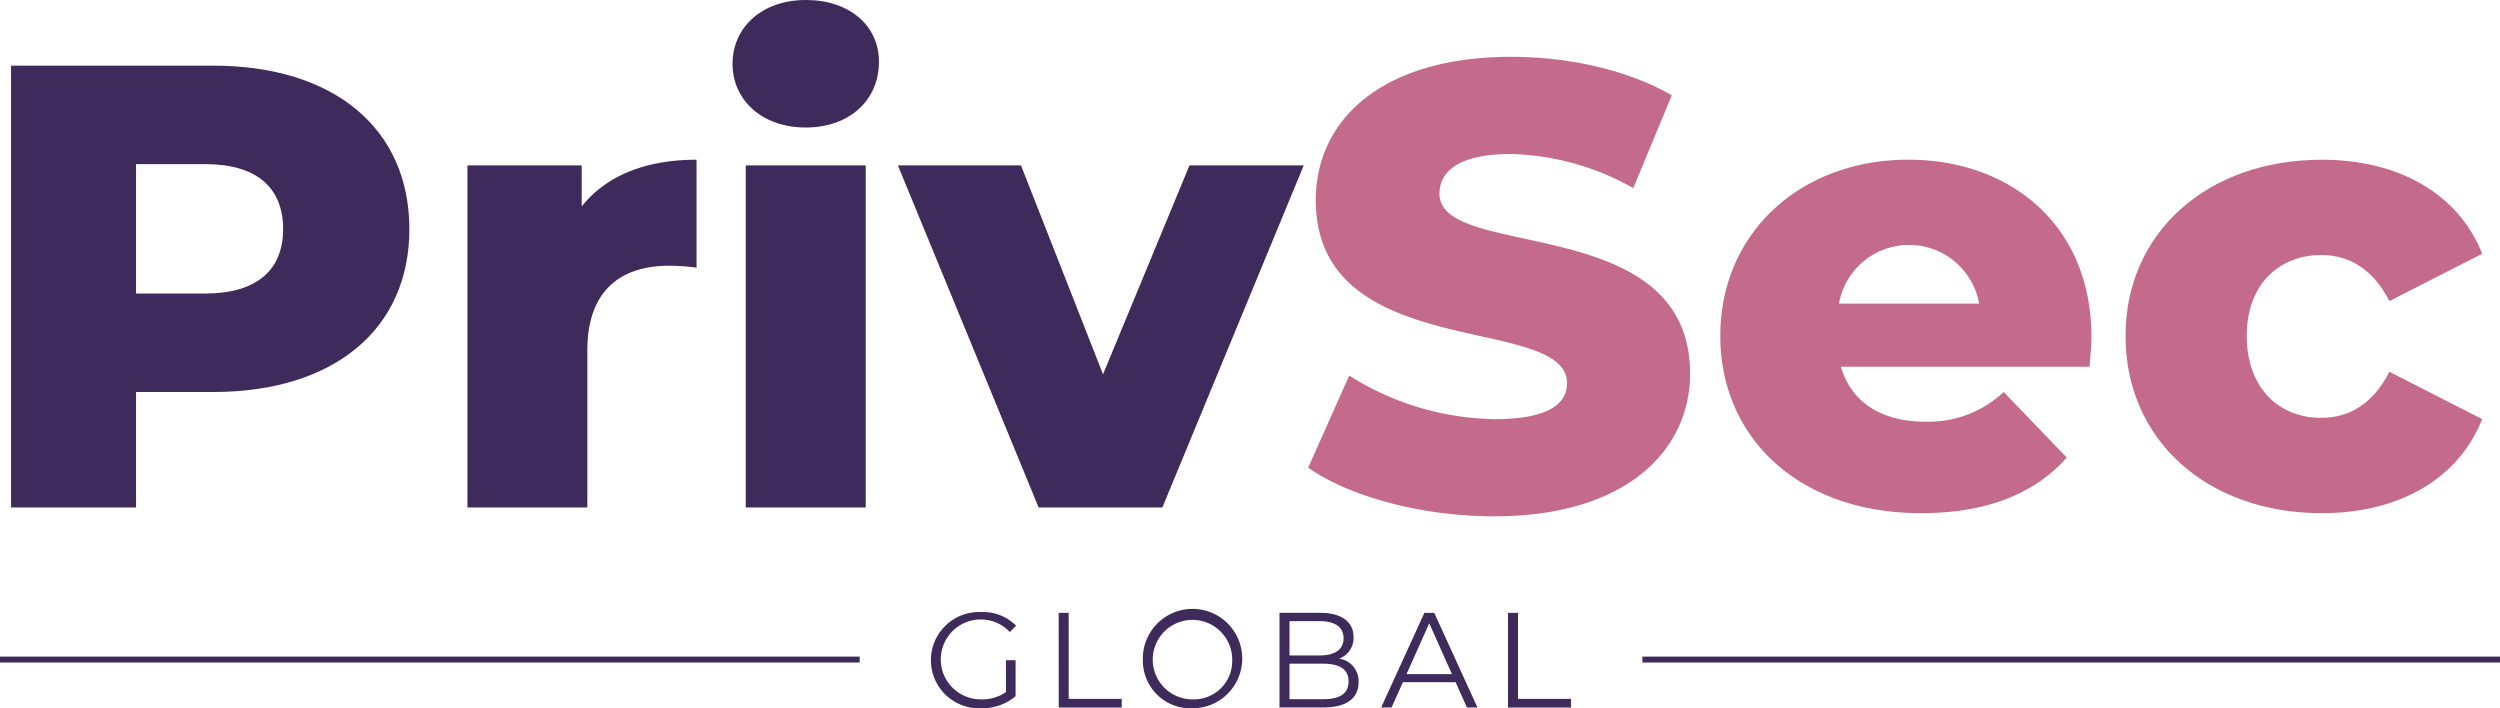
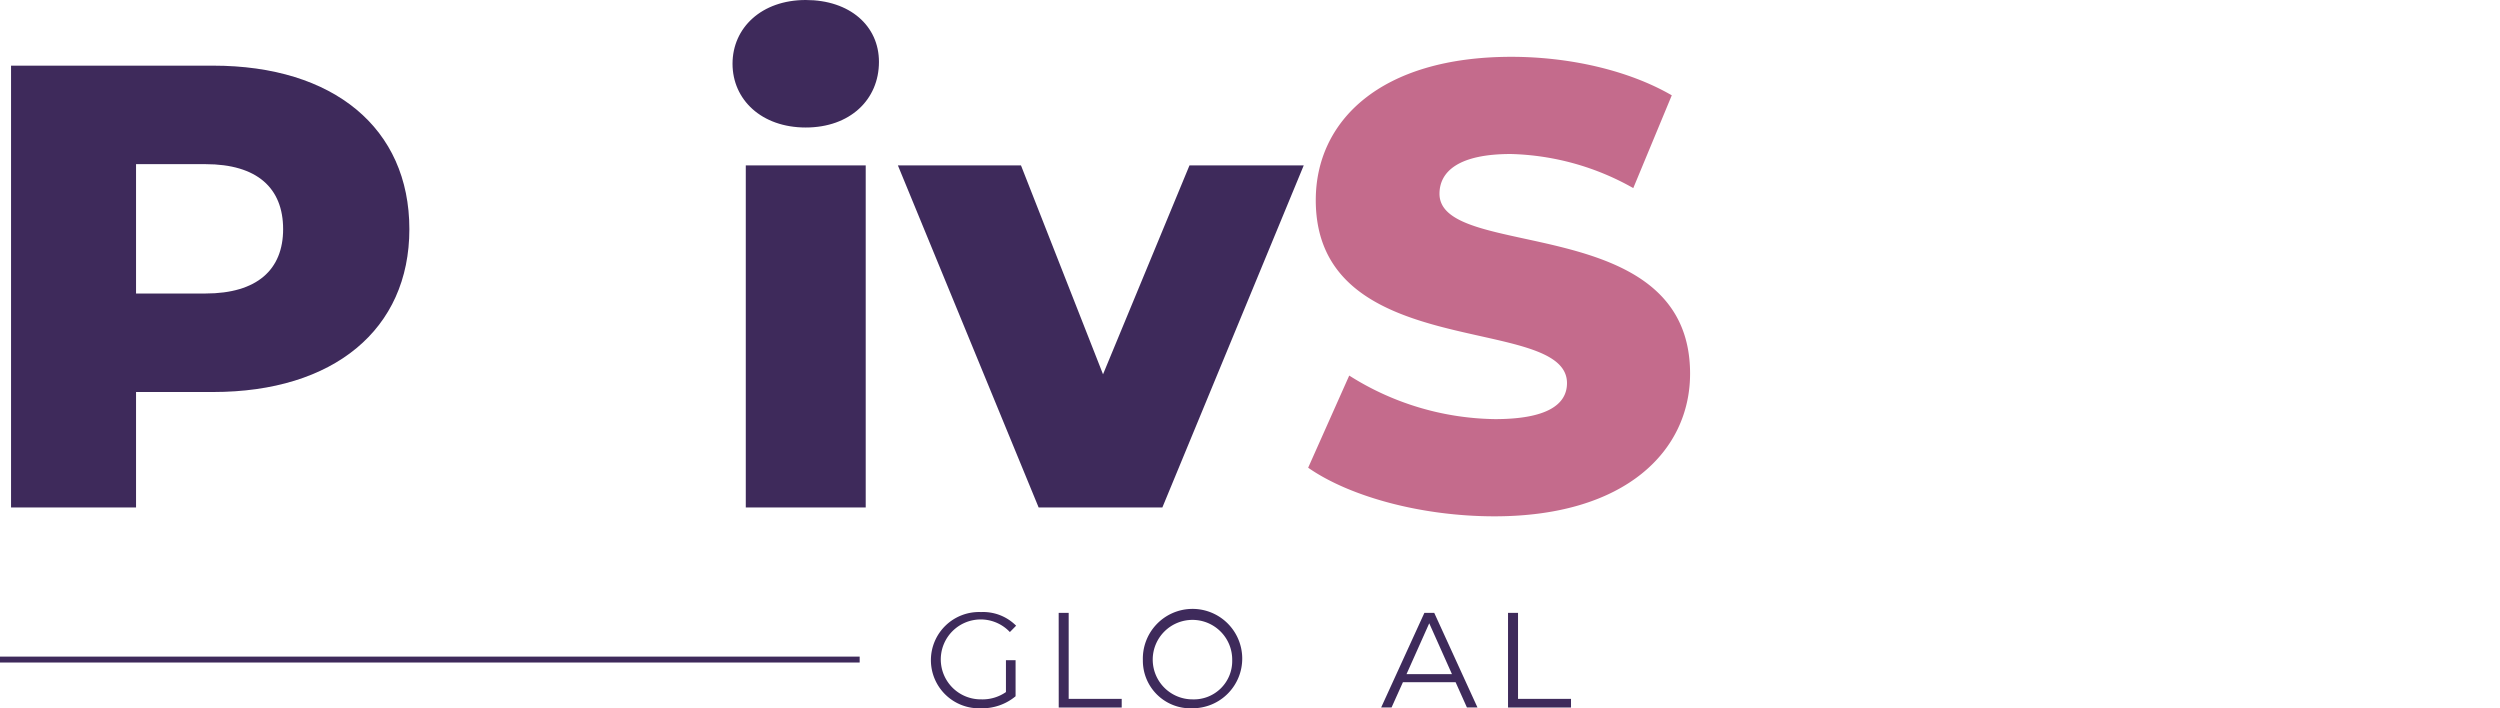
<svg xmlns="http://www.w3.org/2000/svg" id="Privsec_Global_logo" width="280" height="79.328" viewBox="0 0 280 79.328">
  <g id="Group_1806" data-name="Group 1806" transform="translate(1.241)">
    <path id="Path_2466" data-name="Path 2466" d="M46.412,29c0,11.241-8.484,18.239-21.986,18.239H15.8V60.173H1.8V10.687H24.426C37.928,10.687,46.412,17.685,46.412,29ZM32.273,29c0-4.6-2.9-7.281-8.7-7.281H15.8V36.207h7.777C29.374,36.207,32.273,33.521,32.273,29Z" transform="translate(-1.804 -3.334)" fill="#3e2a5b" />
-     <path id="Path_2467" data-name="Path 2467" d="M101.755,26V38.086a24.4,24.4,0,0,0-3.04-.213c-5.444,0-9.19,2.757-9.19,9.473v17.6H76.093V26.633h12.8v4.6C91.646,27.764,96.1,26,101.755,26Z" transform="translate(-24.982 -8.111)" fill="#3e2a5b" />
    <path id="Path_2468" data-name="Path 2468" d="M119.247,7.14c0-4.03,3.252-7.14,8.2-7.14s8.2,2.9,8.2,6.928c0,4.242-3.252,7.353-8.2,7.353S119.247,11.17,119.247,7.14Zm1.485,11.382h13.432V56.838H120.732V18.522Z" transform="translate(-38.445)" fill="#3e2a5b" />
    <path id="Path_2469" data-name="Path 2469" d="M191.623,26.921,175.787,65.237H161.931L146.166,26.921h13.786l9.19,23.4,9.685-23.4Z" transform="translate(-46.844 -8.399)" fill="#3e2a5b" />
-     <path id="Path_2470" data-name="Path 2470" d="M212.954,55.27l4.6-10.321a31.2,31.2,0,0,0,16.33,4.878c5.8,0,8.059-1.626,8.059-4.03,0-7.847-28.137-2.121-28.137-20.5,0-8.837,7.211-16.048,21.916-16.048,6.434,0,13.079,1.485,17.957,4.312l-4.313,10.392a29.24,29.24,0,0,0-13.715-3.818c-5.867,0-7.988,1.979-7.988,4.454,0,7.564,28.066,1.909,28.066,20.148,0,8.625-7.21,15.977-21.916,15.977C225.679,60.714,217.62,58.523,212.954,55.27Z" transform="translate(-67.681 -2.886)" fill="#c46b8c" />
-     <path id="Path_2471" data-name="Path 2471" d="M321.405,49.184H293.552c1.131,3.889,4.453,6.151,9.4,6.151a12.279,12.279,0,0,0,8.837-3.323l7.069,7.352c-3.676,4.1-9.049,6.221-16.331,6.221-13.644,0-22.481-8.413-22.481-19.865,0-11.523,8.978-19.724,21.067-19.724,11.311,0,20.5,7.211,20.5,19.865C321.617,46.851,321.475,48.123,321.405,49.184Zm-28.066-7.069h15.695a7.971,7.971,0,0,0-15.695,0Z" transform="translate(-88.615 -8.11)" fill="#c46b8c" />
-     <path id="Path_2472" data-name="Path 2472" d="M346.014,45.721C346.014,34.2,355.134,26,368,26c8.7,0,15.34,3.888,17.957,10.533l-10.392,5.3c-1.838-3.605-4.524-5.161-7.635-5.161-4.666,0-8.342,3.252-8.342,9.049,0,5.938,3.676,9.19,8.342,9.19,3.11,0,5.8-1.556,7.635-5.161l10.392,5.3C383.34,61.7,376.7,65.586,368,65.586,355.134,65.586,346.014,57.385,346.014,45.721Z" transform="translate(-109.195 -8.111)" fill="#c46b8c" />
+     <path id="Path_2470" data-name="Path 2470" d="M212.954,55.27l4.6-10.321a31.2,31.2,0,0,0,16.33,4.878c5.8,0,8.059-1.626,8.059-4.03,0-7.847-28.137-2.121-28.137-20.5,0-8.837,7.211-16.048,21.916-16.048,6.434,0,13.079,1.485,17.957,4.312l-4.313,10.392a29.24,29.24,0,0,0-13.715-3.818c-5.867,0-7.988,1.979-7.988,4.454,0,7.564,28.066,1.909,28.066,20.148,0,8.625-7.21,15.977-21.916,15.977C225.679,60.714,217.62,58.523,212.954,55.27" transform="translate(-67.681 -2.886)" fill="#c46b8c" />
  </g>
  <g id="Group_1807" data-name="Group 1807" transform="translate(104.268 68.55)">
    <path id="Path_2473" data-name="Path 2473" d="M159.953,105.025h1.075v4.042a5.848,5.848,0,0,1-3.891,1.347,5.393,5.393,0,1,1,.015-10.778,5.219,5.219,0,0,1,3.936,1.529l-.7.711a4.475,4.475,0,1,0-3.21,7.538,4.588,4.588,0,0,0,2.771-.817v-3.573Z" transform="translate(-151.551 -99.636)" fill="#3e2a5b" />
    <path id="Path_2474" data-name="Path 2474" d="M172.341,99.768h1.12V109.4H179.4v.969h-7.054Z" transform="translate(-158.037 -99.677)" fill="#3e2a5b" />
    <path id="Path_2475" data-name="Path 2475" d="M186.047,105.025a5.566,5.566,0,1,1,5.571,5.389A5.333,5.333,0,0,1,186.047,105.025Zm10.006,0a4.451,4.451,0,1,0-4.436,4.39A4.292,4.292,0,0,0,196.053,105.025Z" transform="translate(-162.314 -99.636)" fill="#3e2a5b" />
-     <path id="Path_2476" data-name="Path 2476" d="M217.144,107.534c0,1.8-1.332,2.83-3.981,2.83h-4.875v-10.6h4.572c2.362,0,3.724,1,3.724,2.725a2.46,2.46,0,0,1-1.62,2.407A2.529,2.529,0,0,1,217.144,107.534Zm-7.735-6.842v3.845h3.375c1.7,0,2.68-.65,2.68-1.922s-.984-1.922-2.68-1.922Zm6.616,6.751c0-1.377-1.015-1.983-2.877-1.983h-3.739v3.981h3.739C215.01,109.442,216.025,108.836,216.025,107.443Z" transform="translate(-169.253 -99.677)" fill="#3e2a5b" />
    <path id="Path_2477" data-name="Path 2477" d="M233.173,107.534h-5.9L226,110.365h-1.165l4.844-10.6h1.1l4.844,10.6h-1.181Zm-.409-.908-2.543-5.692-2.543,5.692Z" transform="translate(-174.414 -99.677)" fill="#3e2a5b" />
    <path id="Path_2478" data-name="Path 2478" d="M245.491,99.768h1.12V109.4h5.934v.969h-7.054Z" transform="translate(-180.86 -99.677)" fill="#3e2a5b" />
  </g>
-   <rect id="Rectangle_1786" data-name="Rectangle 1786" width="96.055" height="0.663" transform="translate(183.945 73.54)" fill="#3e2a5b" />
  <rect id="Rectangle_1787" data-name="Rectangle 1787" width="96.283" height="0.663" transform="translate(0 73.54)" fill="#3e2a5b" />
</svg>